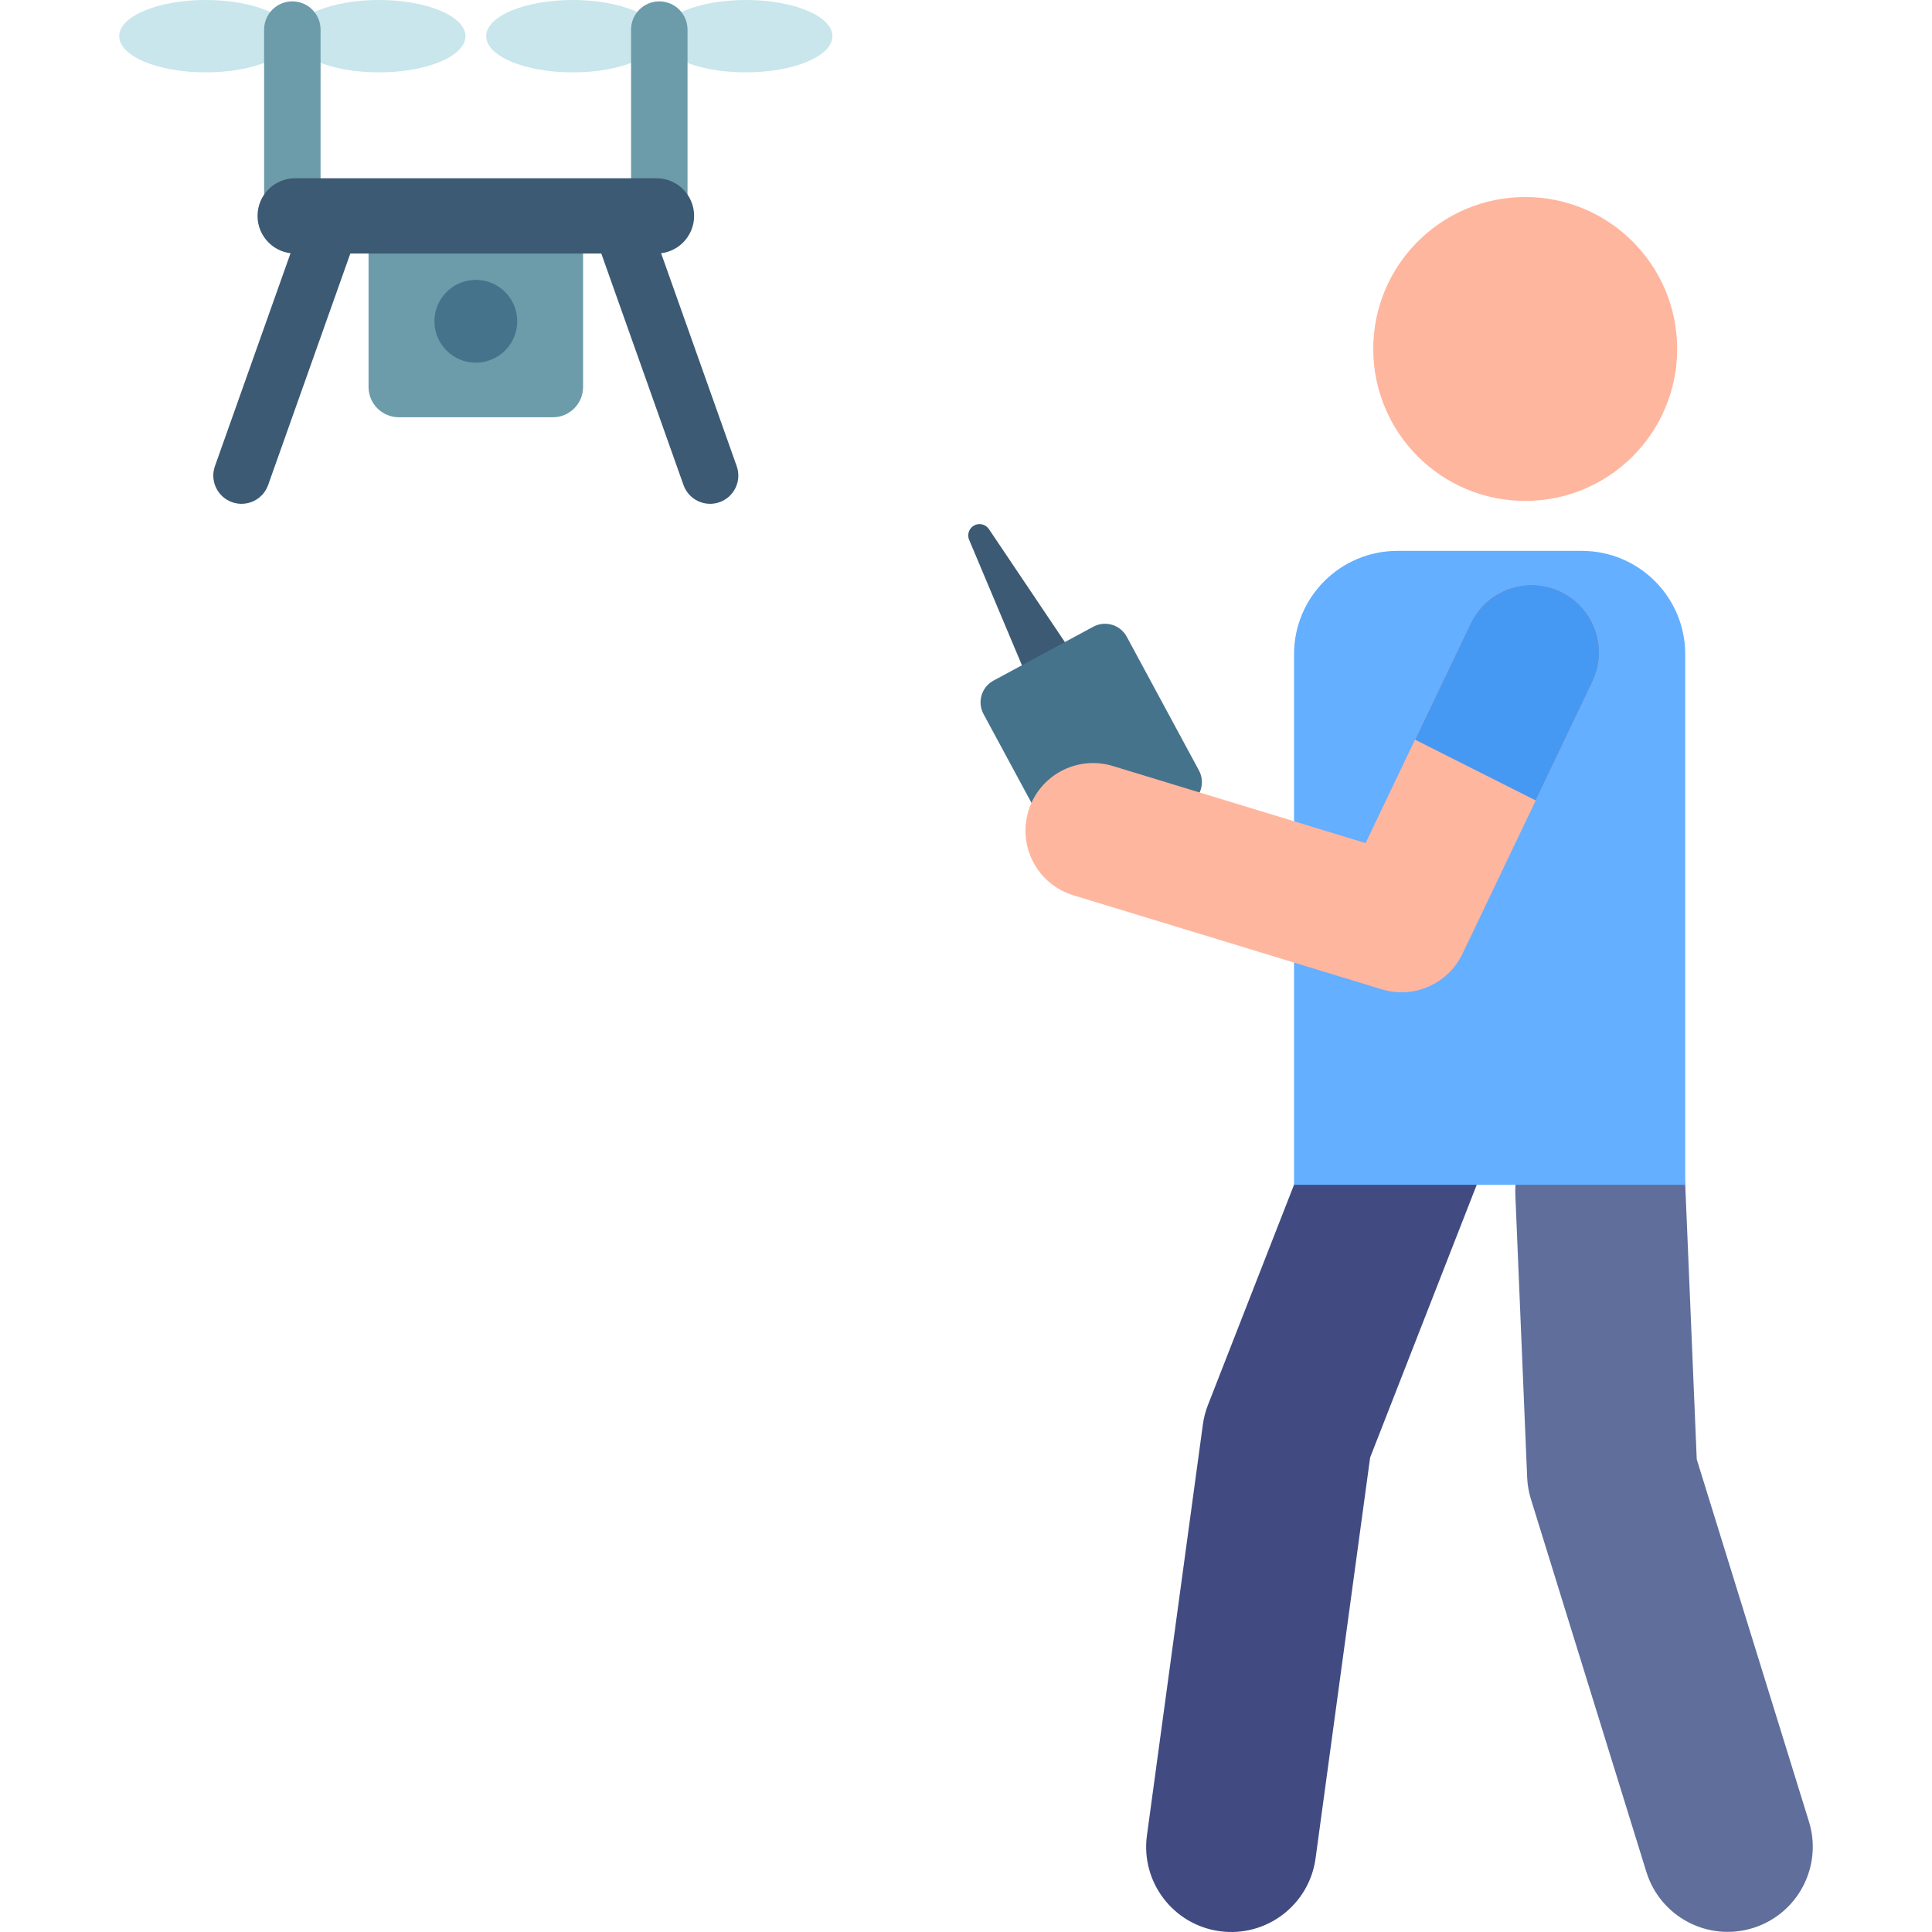
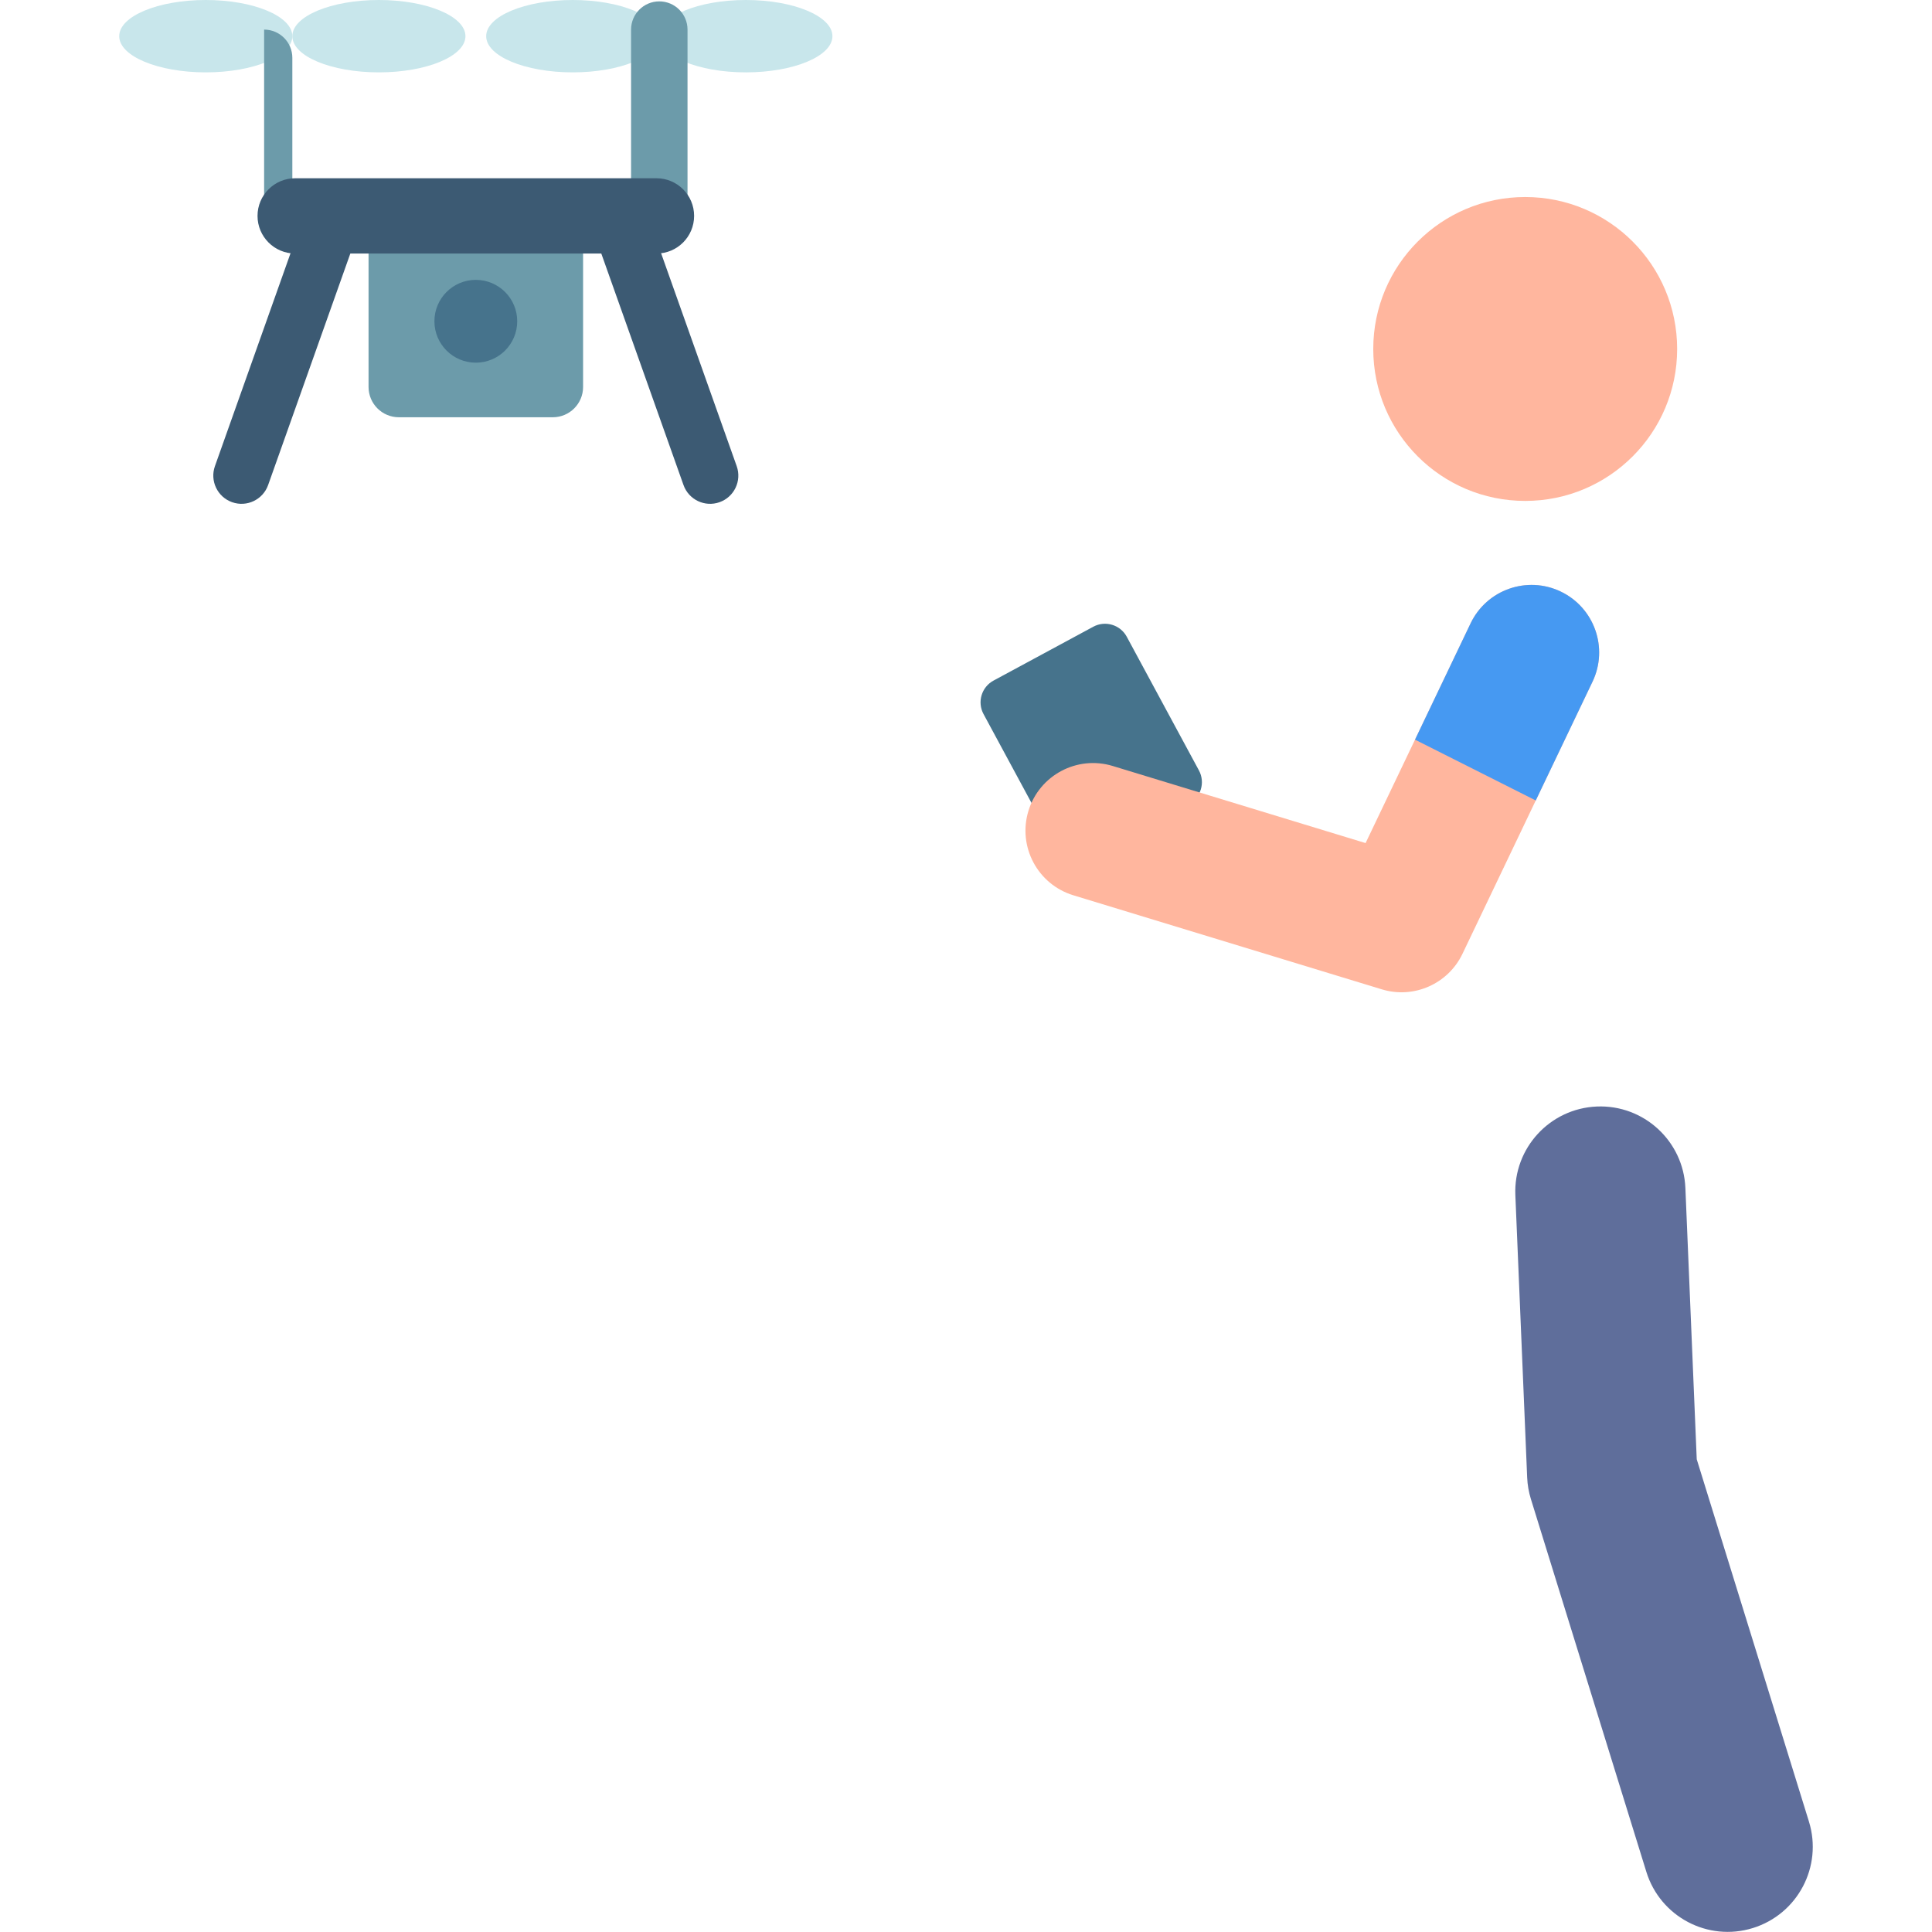
<svg xmlns="http://www.w3.org/2000/svg" version="1.1" id="Capa_1" x="0px" y="0px" viewBox="0 0 512 512" style="enable-background:new 0 0 512 512;" xml:space="preserve">
-   <path style="fill:#3C5A73;" d="M274.904,185.995l-18.076-42.948c-0.641-1.524,0.074-3.279,1.598-3.921  c1.342-0.565,2.863-0.076,3.646,1.089l25.996,38.672c2.316,3.445,1.4,8.114-2.044,10.43c-3.445,2.315-8.114,1.4-10.43-2.044  C275.327,186.874,275.087,186.421,274.904,185.995z" />
  <path style="fill:#46738C;" d="M315.078,213.045l-26.428,14.269c-3.184,1.72-7.159,0.532-8.877-2.653l-19.127-35.424  c-1.719-3.184-0.531-7.159,2.653-8.877l26.428-14.269c3.184-1.719,7.159-0.531,8.877,2.653l19.127,35.424  C319.449,207.35,318.262,211.325,315.078,213.045z" />
  <path style="fill:#5F6E9B;" d="M436.309,496.083l-30.603-98.811c-0.575-1.859-0.908-3.784-0.99-5.729l-3.131-74.832  c-0.52-12.444,9.144-22.953,21.588-23.473c12.436-0.521,22.953,9.144,23.473,21.588l3.009,71.902l29.736,96.012  c3.684,11.897-2.973,24.528-14.87,28.212C452.584,514.65,439.981,507.94,436.309,496.083z" />
-   <path style="fill:#414B82;" d="M323.252,511.791c-12.341-1.68-20.983-13.046-19.303-25.386l14.824-108.895  c0.241-1.77,0.692-3.504,1.342-5.168l33.458-85.598c4.533-11.6,17.613-17.328,29.213-12.793  c11.599,4.534,17.327,17.613,12.793,29.213l-32.48,83.094l-14.461,106.232C346.964,504.788,335.631,513.476,323.252,511.791z" />
-   <path style="fill:#64AFFF;" d="M342.929,313.986h103.673V173.39c0-15.134-12.268-27.402-27.402-27.402h-48.867  c-15.134,0-27.402,12.269-27.402,27.402v140.595H342.929z" />
  <g>
    <circle style="fill:#FFB69E;" cx="404.194" cy="92.481" r="40.268" />
    <path style="fill:#FFB69E;" d="M366.188,262.182L284.45,237.26c-9.462-2.885-14.793-12.893-11.908-22.355   c2.884-9.462,12.892-14.793,22.354-11.908l66.999,20.428l27.825-58.224c4.264-8.924,14.957-12.702,23.882-8.437   c8.924,4.265,12.701,14.958,8.437,23.882l-34.469,72.127C383.77,260.725,374.702,264.779,366.188,262.182z" />
  </g>
  <path style="fill:#4699F2;" d="M413.602,156.764c-8.925-4.265-19.617-0.487-23.882,8.437l-14.726,30.815l31.998,16.115  l15.046-31.485C426.303,171.722,422.526,161.03,413.602,156.764z" />
  <path style="fill:#6C9BAA;" d="M154.523,102.548c0,4.434-3.594,8.03-8.029,8.03H105.7c-4.434,0-8.03-3.595-8.03-8.03V59.708h56.852  V102.548z" />
  <circle style="fill:#46738C;" cx="126.096" cy="85.14" r="10.972" />
  <g>
    <ellipse style="fill:#C8E6EB;" cx="100.409" cy="9.589" rx="22.94" ry="9.589" />
    <ellipse style="fill:#C8E6EB;" cx="54.533" cy="9.589" rx="22.94" ry="9.589" />
    <ellipse style="fill:#C8E6EB;" cx="197.663" cy="9.589" rx="22.94" ry="9.589" />
    <ellipse style="fill:#C8E6EB;" cx="151.782" cy="9.589" rx="22.94" ry="9.589" />
  </g>
  <g>
-     <path style="fill:#6C9BAA;" d="M77.473,64.696c-4.132,0-7.48-3.35-7.48-7.48V7.844c0-4.132,3.35-7.48,7.48-7.48   c4.132,0,7.48,3.35,7.48,7.48v49.372C84.953,61.346,81.604,64.696,77.473,64.696z" />
+     <path style="fill:#6C9BAA;" d="M77.473,64.696c-4.132,0-7.48-3.35-7.48-7.48V7.844c4.132,0,7.48,3.35,7.48,7.48v49.372C84.953,61.346,81.604,64.696,77.473,64.696z" />
    <path style="fill:#6C9BAA;" d="M174.72,64.696c-4.132,0-7.48-3.35-7.48-7.48V7.844c0-4.132,3.35-7.48,7.48-7.48   s7.48,3.35,7.48,7.48v49.372C182.201,61.346,178.851,64.696,174.72,64.696z" />
  </g>
  <g>
    <path style="fill:#3C5A73;" d="M61.505,133.085c-3.893-1.382-5.928-5.66-4.546-9.553l24.436-68.821   c1.382-3.893,5.658-5.928,9.553-4.546c3.893,1.382,5.928,5.66,4.546,9.553l-24.436,68.82   C69.682,132.413,65.417,134.474,61.505,133.085z" />
    <path style="fill:#3C5A73;" d="M181.135,128.539l-24.436-68.82c-1.382-3.893,0.653-8.17,4.546-9.553   c3.893-1.382,8.17,0.653,9.553,4.546l24.436,68.821c1.382,3.893-0.653,8.169-4.546,9.553   C186.789,134.47,182.516,132.426,181.135,128.539z" />
    <path style="fill:#3C5A73;" d="M173.972,67.189h-95.75c-5.509,0-9.974-4.465-9.974-9.974s4.465-9.974,9.974-9.974h95.751   c5.509,0,9.974,4.465,9.974,9.974S179.48,67.189,173.972,67.189z" />
  </g>
  <g>
</g>
  <g>
</g>
  <g>
</g>
  <g>
</g>
  <g>
</g>
  <g>
</g>
  <g>
</g>
  <g>
</g>
  <g>
</g>
  <g>
</g>
  <g>
</g>
  <g>
</g>
  <g>
</g>
  <g>
</g>
  <g>
</g>
</svg>